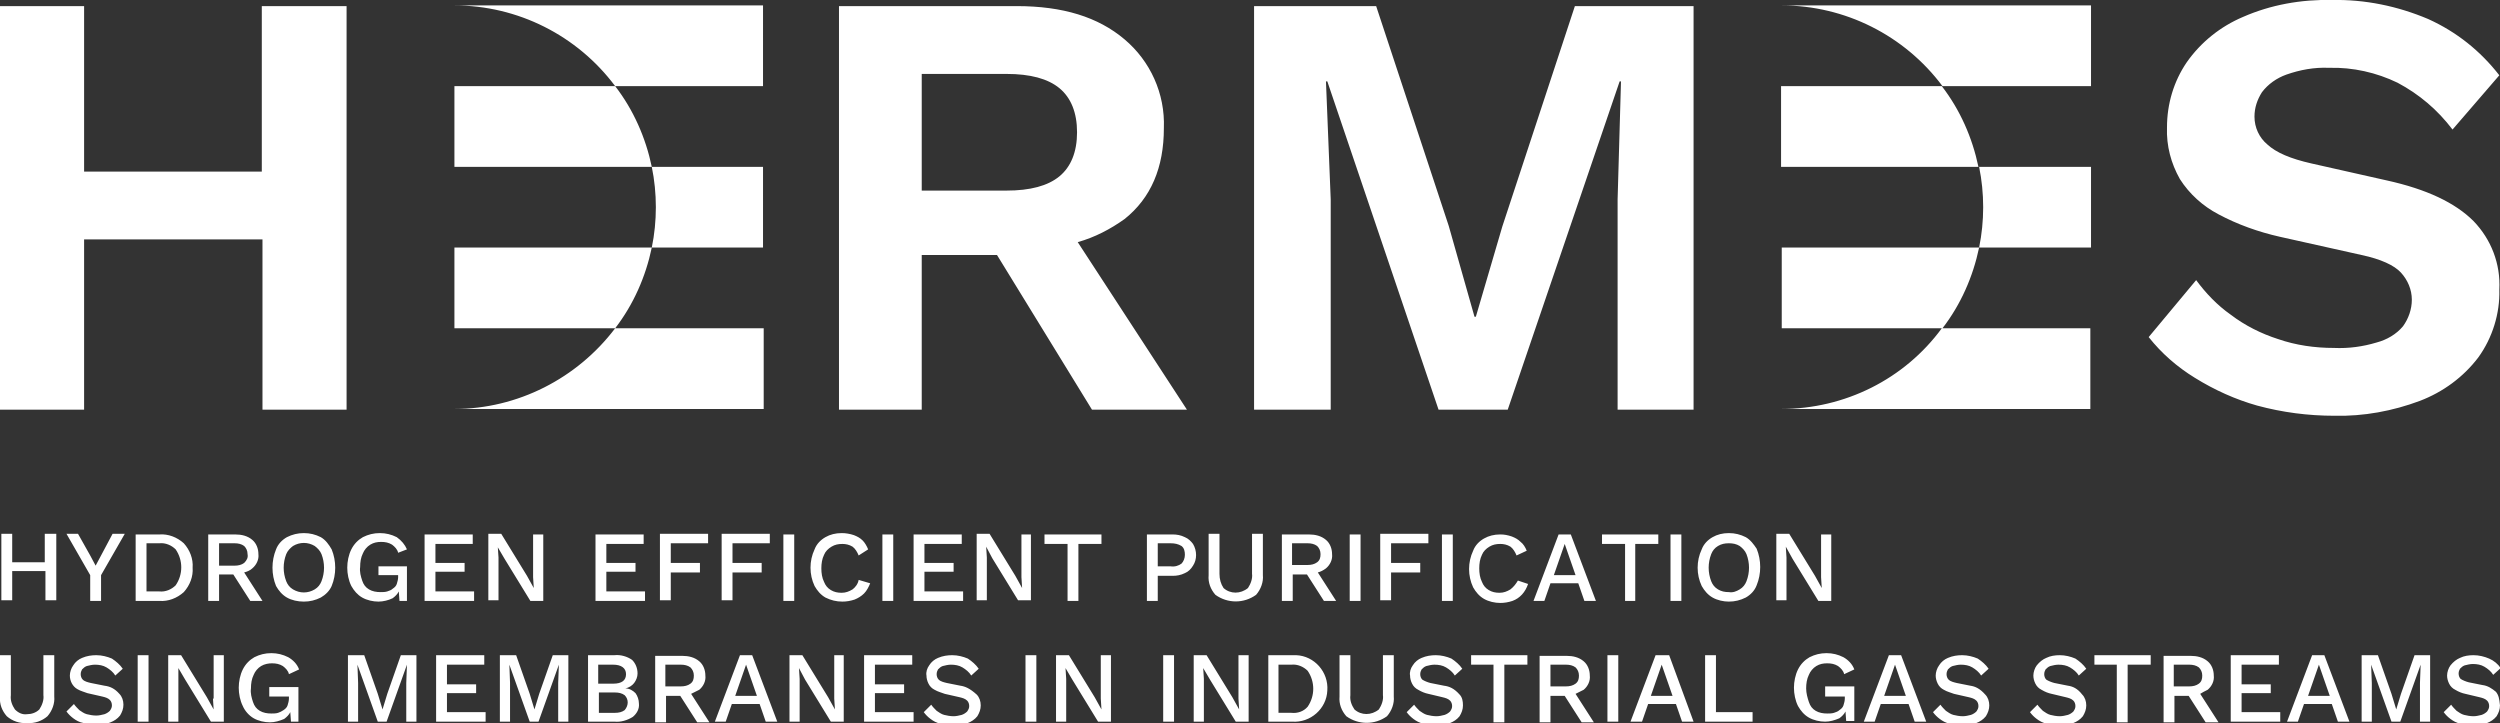
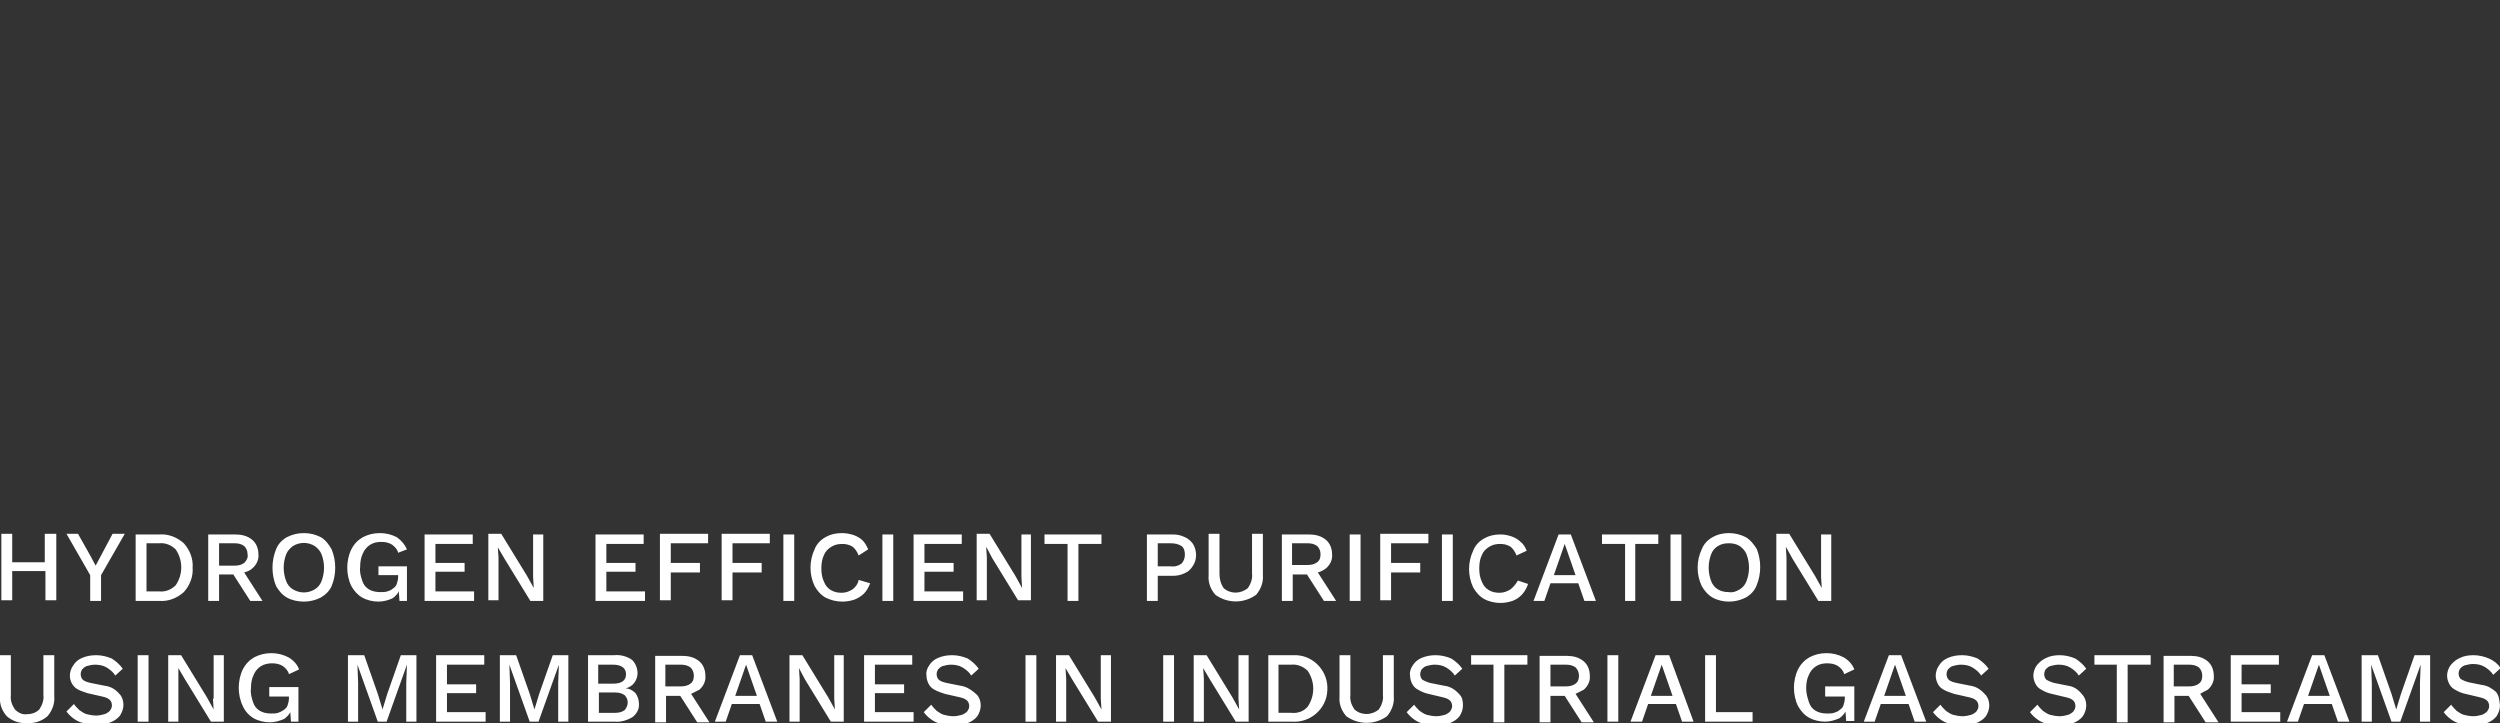
<svg xmlns="http://www.w3.org/2000/svg" version="1.1" id="Layer_1" x="0px" y="0px" viewBox="0 0 368.6 106.6" style="enable-background:new 0 0 368.6 106.6;" xml:space="preserve">
  <rect x="0" y="0" width="368.6" height="106.6" fill="#333333" stroke="none" />
  <style type="text/css">
	.st0{fill:#FFFFFF;}
</style>
  <g id="Layer_2_00000135671072400336418770000017422783483543653249_">
    <g id="katman_1">
      <path class="st0" d="M53.4,88.1c0.7,0.4,1.6,0.6,2.4,0.6c0.7,0,1.5-0.2,2.1-0.5c0.4-0.3,0.7-0.6,0.9-1l0.1,1.4H60v-5.1h-4.2v1.3    h2.9v0.3c0,0.3-0.1,0.7-0.2,1c-0.1,0.3-0.3,0.5-0.6,0.7c-0.2,0.2-0.5,0.3-0.8,0.4c-0.3,0.1-0.7,0.1-1,0.1c-0.6,0-1.2-0.1-1.7-0.4    c-0.5-0.3-0.8-0.7-1-1.3c-0.2-0.6-0.4-1.3-0.3-2c0-0.7,0.1-1.4,0.4-2c0.2-0.5,0.6-1,1.1-1.3c0.5-0.3,1-0.4,1.6-0.4    c0.6,0,1.1,0.1,1.6,0.4c0.4,0.3,0.8,0.7,0.9,1.2L60,81c-0.3-0.7-0.8-1.3-1.5-1.8c-0.8-0.4-1.6-0.6-2.5-0.6c-0.9,0-1.7,0.2-2.5,0.6    c-0.7,0.4-1.3,1-1.7,1.8c-0.4,0.8-0.6,1.8-0.6,2.7c0,0.9,0.2,1.9,0.6,2.7C52.2,87.1,52.7,87.7,53.4,88.1z M57.1,102.3l-0.7,2.3h0    l-0.7-2.3l-2-5.7h-2.4v9.8h1.5v-5.7l-0.1-2.7h0l3,8.4H57l3-8.4h0l-0.1,2.7v5.7h1.5v-9.8h-2.3L57.1,102.3z M69.9,87.2h-5.7v-2.9    h4.3V83h-4.3v-2.8h5.5v-1.4h-7.1v9.8h7.3V87.2z M92.2,101.5L92.2,101.5c0.5-0.1,1-0.4,1.3-0.8c0.3-0.4,0.5-0.9,0.5-1.4    c0-0.8-0.3-1.5-0.8-2c-0.7-0.5-1.7-0.8-2.6-0.7h-3.9v9.8h3.9c0.9,0.1,1.9-0.2,2.7-0.7c0.6-0.5,1-1.2,0.9-2c0-0.5-0.2-1.1-0.5-1.5    C93.3,101.8,92.8,101.5,92.2,101.5z M88.2,98h2.2c1.2,0,1.9,0.5,1.9,1.4s-0.6,1.4-1.9,1.4h-2.2L88.2,98z M92.1,104.7    c-0.4,0.3-0.9,0.4-1.4,0.4h-2.4v-3h2.4c0.5,0,1,0.1,1.4,0.4C92.7,103.1,92.7,104,92.1,104.7C92.2,104.7,92.1,104.7,92.1,104.7    L92.1,104.7z M89.4,84.3h4.3V83h-4.3v-2.8h5.5v-1.4h-7.1v9.8h7.3v-1.4h-5.7V84.3z M103.1,101.7c0.6-0.5,1-1.3,0.9-2.1    c0-0.8-0.3-1.6-0.9-2.1c-0.7-0.6-1.6-0.8-2.5-0.8h-4v9.8h1.6v-3.9h2.1l2.5,3.9h1.8l-2.7-4.2C102.3,102.1,102.7,101.9,103.1,101.7z     M98.1,98h2.3c0.5,0,1,0.1,1.4,0.4c0.3,0.3,0.5,0.7,0.5,1.2c0,0.5-0.1,0.9-0.5,1.2c-0.4,0.3-0.9,0.4-1.4,0.4h-2.3V98z M109.1,96.6    l-3.7,9.8h1.6l0.9-2.6h4.1l0.9,2.6h1.7l-3.7-9.8H109.1z M108.4,102.6L110,98l1.6,4.6L108.4,102.6z M47.3,79.2    c-0.8-0.4-1.6-0.6-2.5-0.6c-0.9,0-1.7,0.2-2.5,0.6c-0.7,0.4-1.3,1-1.6,1.8c-0.7,1.7-0.7,3.7,0,5.4c0.4,0.7,0.9,1.3,1.6,1.7    c0.7,0.4,1.6,0.6,2.5,0.6c0.9,0,1.7-0.2,2.5-0.6c0.7-0.4,1.3-1,1.6-1.7c0.7-1.7,0.7-3.7,0-5.4C48.5,80.3,48,79.6,47.3,79.2z     M47.4,85.7c-0.2,0.5-0.5,0.9-1,1.2c-1,0.6-2.2,0.6-3.2,0c-0.5-0.3-0.8-0.7-1-1.2c-0.5-1.3-0.5-2.7,0-4c0.2-0.5,0.6-0.9,1-1.2    c1-0.6,2.2-0.6,3.2,0c0.4,0.3,0.8,0.7,1,1.2C47.9,83,47.9,84.4,47.4,85.7z M65.9,102.2h4.3v-1.3h-4.3V98h5.5v-1.4h-7.1v9.8h7.3    v-1.4h-5.7V102.2z M73.4,80.7l1,1.7l3.8,6.2h1.9v-9.8h-1.5v6.3l0.1,1.6h0l-1-1.8l-3.8-6.2H72v9.8h1.5v-6.3L73.4,80.7L73.4,80.7z     M79.5,102.3l-0.7,2.3h0l-0.7-2.3l-2-5.7h-2.4v9.8h1.5v-5.7l-0.1-2.7h0l3,8.4h1.3l3-8.4h0l-0.1,2.7v5.7h1.5v-9.8h-2.3L79.5,102.3z     M15.4,101.1l-2-0.4c-0.4-0.1-0.9-0.2-1.2-0.5c-0.2-0.2-0.3-0.5-0.3-0.8c0-0.3,0.1-0.5,0.2-0.7c0.2-0.2,0.4-0.4,0.7-0.5    c0.4-0.1,0.8-0.2,1.2-0.2c0.6,0,1.2,0.1,1.7,0.4c0.5,0.3,1,0.7,1.3,1.2l1.1-1c-0.4-0.6-1-1.1-1.6-1.5c-0.7-0.3-1.5-0.5-2.3-0.5    c-0.7,0-1.4,0.1-2.1,0.4c-0.5,0.2-1,0.6-1.3,1.1c-0.3,0.4-0.5,1-0.5,1.5c0,0.8,0.4,1.6,1.1,2c0.5,0.3,1,0.4,1.5,0.6l2.2,0.5    c0.4,0.1,0.8,0.2,1.1,0.5c0.2,0.2,0.3,0.5,0.3,0.8c0,0.3-0.1,0.5-0.3,0.8c-0.2,0.2-0.5,0.4-0.8,0.5c-0.4,0.1-0.8,0.2-1.2,0.2    c-0.5,0-1-0.1-1.4-0.2c-0.4-0.1-0.8-0.4-1.1-0.6c-0.3-0.3-0.6-0.6-0.8-0.9l-1.1,1.1c0.3,0.4,0.6,0.7,1,1c0.4,0.3,0.9,0.6,1.5,0.7    c0.6,0.2,1.2,0.3,1.9,0.3c0.7,0,1.4-0.1,2.1-0.4c0.5-0.2,1-0.5,1.4-1c0.3-0.5,0.5-1,0.5-1.6c0-0.6-0.2-1.2-0.6-1.6    C16.9,101.5,16.2,101.2,15.4,101.1z M142,87.2h-5.7v-2.9h4.3V83h-4.3v-2.8h5.5v-1.4h-7.1v9.8h7.3V87.2z M98.9,84.4h4.3V83h-4.3    v-2.9h5.5v-1.4h-7.1v9.8h1.6V84.4z M130.1,78.8h1.6v9.8h-1.6V78.8z M108,84.4h4.3V83H108v-2.9h5.5v-1.4h-7.1v9.8h1.6V84.4z     M199,78.8h1.6v9.8H199V78.8z M246.3,78.8h1.6v9.8h-1.6V78.8z M212.6,78.8h1.6v9.8h-1.6V78.8z M205.1,84.4h4.3V83h-4.3v-2.9h5.5    v-1.4h-7.1v9.8h1.6V84.4z M39.7,102.7h2.9v0.3c0,0.3-0.1,0.7-0.2,1c-0.1,0.3-0.3,0.5-0.6,0.7c-0.3,0.2-0.5,0.3-0.8,0.4    c-0.3,0.1-0.7,0.1-1,0.1c-0.6,0-1.2-0.1-1.7-0.4c-0.5-0.3-0.8-0.7-1-1.3c-0.2-0.6-0.4-1.3-0.3-2c0-0.7,0.1-1.4,0.4-2    c0.2-0.5,0.6-1,1.1-1.3c0.5-0.3,1.1-0.4,1.6-0.4c0.6,0,1.1,0.1,1.6,0.4c0.4,0.3,0.8,0.7,0.9,1.2l1.5-0.7c-0.3-0.8-0.9-1.4-1.6-1.8    c-0.8-0.4-1.6-0.6-2.5-0.6c-0.9,0-1.7,0.2-2.5,0.6c-0.7,0.4-1.3,1-1.7,1.8c-0.4,0.8-0.6,1.8-0.6,2.7c0,0.9,0.2,1.9,0.6,2.7    c0.3,0.7,0.9,1.4,1.6,1.8c0.7,0.4,1.6,0.6,2.4,0.6c0.7,0,1.4-0.2,2.1-0.5c0.4-0.3,0.7-0.6,0.9-1l0.1,1.4H44v-5.1h-4.3V102.7z     M20.3,96.6h1.6v9.8h-1.6V96.6z M28.4,83.7c0.1-1.3-0.4-2.6-1.3-3.6c-1-0.9-2.3-1.4-3.6-1.3H20v9.8h3.5c1.3,0.1,2.6-0.4,3.6-1.3    C28,86.3,28.5,85,28.4,83.7z M25.9,86.3c-0.6,0.6-1.5,1-2.4,0.9h-1.9v-7.1h1.9c0.9-0.1,1.8,0.3,2.4,0.9C27,82.6,27,84.7,25.9,86.3    z M31.4,103l0.1,1.6h0l-1-1.8l-3.8-6.2h-1.9v9.8h1.5v-6.3l0-1.6h0l1,1.7l3.8,6.2h1.9v-9.8h-1.5V103z M14.9,81.9l-0.8,1.5l-0.8-1.5    l-1.8-3.2H9.8l3.5,6.1v3.8h1.6v-3.8l3.5-6.1h-1.8L14.9,81.9z M115.5,78.8h1.6v9.8h-1.6V78.8z M6.4,102.5c0.1,0.7-0.2,1.5-0.6,2.1    c-0.5,0.5-1.2,0.7-1.8,0.7c-0.7,0.1-1.3-0.2-1.8-0.7c-0.4-0.6-0.7-1.3-0.6-2.1v-5.9H0v6.1c-0.1,1.1,0.3,2.1,1,2.9    c0.8,0.7,1.9,1.1,3,1c1.1,0.1,2.2-0.3,3-1c0.7-0.8,1.1-1.9,1-2.9v-6.1H6.4V102.5z M32.3,84.7h2.1l2.5,3.9h1.8L36,84.4    c0.4-0.1,0.9-0.3,1.2-0.6c0.6-0.5,1-1.3,0.9-2.1c0-0.8-0.3-1.6-0.9-2.1c-0.7-0.6-1.6-0.8-2.5-0.8h-4v9.8h1.6L32.3,84.7z     M32.3,80.1h2.3c0.5,0,1,0.1,1.4,0.4c0.3,0.3,0.5,0.7,0.5,1.2c0.1,0.5-0.1,0.9-0.5,1.3c-0.4,0.3-0.9,0.4-1.4,0.4h-2.3V80.1z     M6.6,82.9H1.8v-4.2H0.2v9.8h1.6v-4.3h4.9v4.3h1.6v-9.8H6.6V82.9z M278.5,96.6l-3.7,9.8h1.6l0.9-2.6h4.1l0.9,2.6h1.7l-3.7-9.8    H278.5z M277.8,102.6l1.6-4.6l1.6,4.6L277.8,102.6z M244.1,96.6l-3.7,9.8h1.7l0.9-2.6h4.1l0.9,2.6h1.7l-3.6-9.8H244.1z     M243.4,102.6L245,98l1.6,4.6L243.4,102.6z M269.1,102.7h2.9v0.3c0,0.3-0.1,0.7-0.2,1c-0.1,0.3-0.3,0.5-0.6,0.7    c-0.2,0.2-0.5,0.3-0.8,0.4c-0.3,0.1-0.7,0.1-1,0.1c-0.6,0-1.2-0.1-1.7-0.4c-0.5-0.3-0.8-0.7-1-1.3c-0.2-0.6-0.4-1.3-0.4-2    c0-0.7,0.1-1.4,0.4-2c0.2-0.5,0.6-1,1.1-1.3c0.5-0.3,1-0.4,1.6-0.4c0.6,0,1.1,0.1,1.6,0.4c0.4,0.3,0.8,0.7,0.9,1.2l1.5-0.7    c-0.3-0.8-0.9-1.4-1.6-1.8c-0.8-0.4-1.6-0.6-2.5-0.6c-0.9,0-1.7,0.2-2.5,0.6c-0.7,0.4-1.3,1-1.7,1.8c-0.4,0.8-0.6,1.8-0.6,2.7    c0,0.9,0.2,1.9,0.6,2.7c0.4,0.7,0.9,1.3,1.6,1.7c0.7,0.4,1.6,0.6,2.4,0.6c0.7,0,1.4-0.2,2.1-0.5c0.4-0.3,0.7-0.6,0.9-1l0.1,1.4    h1.2v-5.1h-4.3V102.7z M253,96.6h-1.6v9.8h7v-1.4H253V96.6z M264.3,82.4l3.8,6.2h1.9v-9.8h-1.5v6.3l0.1,1.6h0l-1-1.8l-3.8-6.2    h-1.9v9.8h1.5v-6.3l-0.1-1.6h0L264.3,82.4z M257.4,79.2c-0.8-0.4-1.6-0.6-2.5-0.6c-0.9,0-1.7,0.2-2.4,0.6c-0.7,0.4-1.3,1-1.6,1.8    c-0.8,1.7-0.8,3.7,0,5.4c0.4,0.7,0.9,1.3,1.6,1.7c0.7,0.4,1.6,0.6,2.4,0.6c0.9,0,1.7-0.2,2.5-0.6c0.7-0.4,1.3-1,1.6-1.8    c0.7-1.7,0.7-3.7,0-5.4C258.6,80.3,258.1,79.6,257.4,79.2z M257.5,85.7c-0.2,0.5-0.5,0.9-1,1.2c-0.5,0.3-1,0.5-1.6,0.4    c-0.6,0-1.1-0.1-1.6-0.4c-0.5-0.3-0.8-0.7-1-1.2c-0.5-1.3-0.5-2.7,0-4c0.2-0.5,0.5-0.9,1-1.2c0.5-0.3,1-0.4,1.6-0.4    c0.6,0,1.1,0.1,1.6,0.4c0.4,0.3,0.8,0.7,1,1.2C258,83,258,84.4,257.5,85.7z M229.8,78.8l-3.7,9.8h1.6l0.9-2.6h4.1l0.9,2.6h1.7    l-3.7-9.8H229.8z M229.1,84.8l1.6-4.6l1.6,4.6H229.1z M233.5,101.7c0.6-0.5,1-1.3,0.9-2.1c0-0.8-0.3-1.6-0.9-2.1    c-0.7-0.6-1.6-0.8-2.5-0.8h-4v9.8h1.6v-3.9h2.1l2.5,3.9h1.8l-2.7-4.2C232.7,102.1,233.1,101.9,233.5,101.7z M228.6,98h2.3    c0.5,0,1,0.1,1.4,0.4c0.3,0.3,0.5,0.7,0.5,1.2c0,0.5-0.1,0.9-0.5,1.2c-0.4,0.3-0.9,0.4-1.4,0.4h-2.3V98z M241.1,88.6v-8.4h3.4    v-1.4h-8.3v1.4h3.4v8.4H241.1z M237,96.6h1.6v9.8H237V96.6z M354,102.3l-0.7,2.3h0l-0.7-2.3l-2-5.7h-2.4v9.8h1.5v-5.7l-0.1-2.7h0    l3,8.4h1.3l3-8.4h0l-0.1,2.7v5.7h1.5v-9.8H356L354,102.3z M330.5,102.2h4.3v-1.3h-4.3V98h5.5v-1.4h-7.1v9.8h7.3v-1.4h-5.7V102.2z     M340.9,96.6l-3.7,9.8h1.6l0.9-2.6h4.1l0.9,2.6h1.7l-3.7-9.8H340.9z M340.3,102.6l1.6-4.6l1.6,4.6L340.3,102.6z M368,102    c-0.6-0.5-1.2-0.9-2-1l-2-0.4c-0.4-0.1-0.9-0.3-1.2-0.5c-0.2-0.2-0.3-0.5-0.3-0.8c0-0.3,0.1-0.5,0.2-0.7c0.2-0.2,0.4-0.4,0.7-0.5    c0.4-0.1,0.8-0.2,1.2-0.2c0.6,0,1.2,0.1,1.7,0.4c0.5,0.3,1,0.7,1.3,1.2l1.1-1c-0.4-0.6-1-1.1-1.7-1.4c-0.7-0.3-1.5-0.5-2.3-0.5    c-0.7,0-1.4,0.1-2,0.4c-0.5,0.2-1,0.6-1.4,1.1c-0.3,0.4-0.5,1-0.5,1.5c0,0.4,0.1,0.8,0.3,1.2c0.2,0.4,0.5,0.7,0.9,0.9    c0.5,0.3,1,0.5,1.5,0.6l2.1,0.5c0.4,0.1,0.8,0.2,1.1,0.5c0.2,0.2,0.3,0.5,0.3,0.8c0,0.3-0.1,0.5-0.3,0.8c-0.2,0.2-0.5,0.4-0.8,0.5    c-0.4,0.1-0.8,0.2-1.2,0.2c-0.5,0-1-0.1-1.4-0.2c-0.4-0.1-0.8-0.4-1.1-0.6c-0.3-0.3-0.6-0.6-0.8-0.9l-1.1,1.1c0.3,0.4,0.6,0.7,1,1    c0.4,0.3,0.9,0.6,1.5,0.7c0.6,0.2,1.2,0.3,1.9,0.3c0.7,0,1.4-0.1,2-0.4c0.5-0.2,1-0.5,1.4-1c0.3-0.5,0.5-1,0.5-1.6    C368.5,103,368.4,102.5,368,102z M290.5,101.1l-2-0.4c-0.4-0.1-0.9-0.2-1.2-0.5c-0.2-0.2-0.3-0.5-0.3-0.8c0-0.3,0.1-0.5,0.2-0.7    c0.2-0.2,0.4-0.4,0.7-0.5c0.4-0.1,0.8-0.2,1.2-0.2c0.6,0,1.2,0.1,1.7,0.4c0.5,0.3,1,0.7,1.3,1.2l1.1-1c-0.4-0.6-1-1.1-1.6-1.5    c-0.7-0.3-1.5-0.5-2.3-0.5c-0.7,0-1.4,0.1-2.1,0.4c-0.5,0.2-1,0.6-1.3,1.1c-0.3,0.4-0.5,1-0.5,1.5c0,0.4,0.1,0.8,0.3,1.2    c0.2,0.4,0.5,0.7,0.9,0.9c0.5,0.3,1,0.4,1.5,0.6l2.2,0.5c0.4,0.1,0.8,0.2,1.1,0.5c0.2,0.2,0.3,0.5,0.3,0.8c0,0.3-0.1,0.5-0.3,0.8    c-0.2,0.2-0.5,0.4-0.8,0.5c-0.4,0.1-0.8,0.2-1.2,0.2c-0.5,0-1-0.1-1.4-0.2c-0.4-0.1-0.8-0.4-1.1-0.6c-0.3-0.3-0.6-0.6-0.8-0.9    l-1.1,1.1c0.3,0.4,0.6,0.7,1,1c0.4,0.3,0.9,0.6,1.5,0.7c0.6,0.2,1.2,0.3,1.9,0.3c0.7,0,1.4-0.1,2-0.4c0.5-0.2,1-0.5,1.4-1    c0.3-0.5,0.5-1,0.5-1.6c0-0.6-0.2-1.2-0.6-1.6C291.9,101.5,291.2,101.2,290.5,101.1z M325.5,101.7c0.6-0.5,1-1.3,0.9-2.1    c0-0.8-0.3-1.6-0.9-2.1c-0.7-0.6-1.6-0.8-2.5-0.8h-4v9.8h1.6v-3.9h2.1l2.5,3.9h1.9l-2.7-4.2C324.7,102.1,325.1,101.9,325.5,101.7z     M320.5,98h2.3c0.5,0,1,0.1,1.4,0.4c0.3,0.3,0.5,0.7,0.5,1.2c0,0.5-0.1,0.9-0.5,1.2c-0.4,0.3-0.9,0.4-1.4,0.4h-2.3V98z     M304.9,101.1l-2-0.4c-0.4-0.1-0.9-0.3-1.2-0.5c-0.2-0.2-0.3-0.5-0.3-0.8c0-0.3,0.1-0.5,0.2-0.7c0.2-0.2,0.4-0.4,0.7-0.5    c0.4-0.1,0.8-0.2,1.2-0.2c0.6,0,1.2,0.1,1.7,0.4c0.5,0.3,1,0.7,1.3,1.2l1.1-1c-0.4-0.6-1-1.1-1.6-1.5c-0.7-0.3-1.5-0.5-2.3-0.5    c-0.7,0-1.4,0.1-2,0.4c-0.5,0.2-1,0.6-1.4,1.1c-0.3,0.4-0.5,1-0.5,1.5c0,0.4,0.1,0.8,0.3,1.2c0.2,0.4,0.5,0.7,0.9,0.9    c0.5,0.3,1,0.5,1.5,0.6l2.1,0.5c0.4,0.1,0.8,0.2,1.1,0.5c0.2,0.2,0.3,0.5,0.3,0.8c0,0.3-0.1,0.5-0.3,0.8c-0.2,0.2-0.5,0.4-0.8,0.5    c-0.4,0.1-0.8,0.2-1.2,0.2c-0.5,0-1-0.1-1.4-0.2c-0.4-0.1-0.8-0.4-1.1-0.6c-0.3-0.3-0.6-0.6-0.8-0.9l-1.1,1.1c0.3,0.4,0.6,0.7,1,1    c0.4,0.3,0.9,0.6,1.5,0.7c0.6,0.2,1.2,0.3,1.9,0.3c0.7,0,1.4-0.1,2-0.4c0.5-0.2,1-0.5,1.4-1c0.3-0.5,0.5-1,0.5-1.6    c0-0.6-0.2-1.2-0.6-1.6C306.3,101.5,305.6,101.2,304.9,101.1z M123,103l0.1,1.6h0l-1-1.8l-3.8-6.2h-1.9v9.8h1.5v-6.3l-0.1-1.6h0    l0.9,1.7l3.8,6.2h1.9v-9.8H123V103z M308.7,98h3.4v8.5h1.6V98h3.4v-1.4h-8.3V98z M152.1,78.8h-1.5v6.3l0.1,1.6h0l-1-1.8l-3.8-6.2    h-1.9v9.8h1.5v-6.3l-0.1-1.6h0l0.9,1.7l3.8,6.2h1.9V78.8z M157.4,88.6h1.6v-8.4h3.4v-1.4H154v1.4h3.4V88.6z M151.2,96.6h1.6v9.8    h-1.6V96.6z M162.3,103l0.1,1.6h0l-1-1.8l-3.8-6.2h-1.9v9.8h1.5v-6.3l-0.1-1.6h0l1,1.7l3.8,6.2h1.9v-9.8h-1.5V103z M129,102.2h4.3    v-1.3H129V98h5.5v-1.4h-7.1v9.8h7.3v-1.4H129V102.2z M126.6,85.5c-0.1,0.6-0.5,1.1-0.9,1.4c-0.5,0.3-1,0.5-1.6,0.5    c-0.6,0-1.1-0.1-1.6-0.4c-0.5-0.3-0.8-0.7-1-1.2c-0.3-0.6-0.4-1.3-0.4-2c0-0.7,0.1-1.4,0.4-2c0.2-0.5,0.6-0.9,1.1-1.2    c0.5-0.3,1-0.4,1.6-0.4c0.5,0,1,0.1,1.5,0.4c0.4,0.3,0.7,0.8,0.9,1.3L128,81c-0.2-0.5-0.5-1-0.8-1.3c-0.4-0.4-0.8-0.6-1.3-0.8    c-0.6-0.2-1.2-0.3-1.8-0.3c-0.9,0-1.7,0.2-2.4,0.6c-0.7,0.4-1.3,1-1.6,1.8c-0.8,1.7-0.8,3.7,0,5.4c0.4,0.7,0.9,1.3,1.6,1.7    c0.8,0.4,1.6,0.6,2.5,0.6c0.6,0,1.2-0.1,1.8-0.3c0.5-0.2,1-0.5,1.4-0.9c0.4-0.4,0.7-1,0.9-1.5L126.6,85.5z M171.5,96.6h1.6v9.8    h-1.6V96.6z M141.6,101.1l-2-0.4c-0.4-0.1-0.9-0.2-1.2-0.5c-0.2-0.2-0.3-0.5-0.3-0.8c0-0.3,0.1-0.5,0.2-0.7    c0.2-0.2,0.4-0.4,0.7-0.5c0.4-0.1,0.8-0.2,1.2-0.2c0.6,0,1.2,0.1,1.7,0.4c0.5,0.3,1,0.7,1.3,1.2l1.1-1c-0.4-0.6-1-1.1-1.6-1.5    c-0.7-0.3-1.5-0.5-2.3-0.5c-0.7,0-1.4,0.1-2.1,0.4c-0.5,0.2-1,0.6-1.3,1.1c-0.3,0.4-0.5,1-0.4,1.5c0,0.4,0.1,0.8,0.3,1.2    c0.2,0.4,0.5,0.7,0.9,0.9c0.5,0.3,1,0.4,1.5,0.6l2.2,0.5c0.4,0.1,0.8,0.2,1.1,0.5c0.2,0.2,0.3,0.5,0.3,0.8c0,0.3-0.1,0.5-0.3,0.8    c-0.2,0.2-0.5,0.4-0.8,0.5c-0.4,0.1-0.8,0.2-1.2,0.2c-0.5,0-1-0.1-1.4-0.2c-0.4-0.1-0.8-0.4-1.1-0.6c-0.3-0.3-0.6-0.6-0.8-0.9    l-1.1,1.1c0.3,0.4,0.6,0.7,1,1c0.4,0.3,0.9,0.6,1.5,0.7c0.6,0.2,1.2,0.3,1.9,0.3c0.7,0,1.4-0.1,2.1-0.4c0.5-0.2,1-0.5,1.4-1    c0.3-0.5,0.5-1,0.5-1.6c0-0.6-0.2-1.2-0.6-1.6C143,101.5,142.3,101.2,141.6,101.1z M212.9,101.1l-2-0.4c-0.4-0.1-0.9-0.3-1.2-0.5    c-0.2-0.2-0.3-0.5-0.3-0.8c0-0.3,0.1-0.5,0.2-0.7c0.2-0.2,0.4-0.4,0.7-0.5c0.4-0.1,0.8-0.2,1.2-0.2c0.6,0,1.2,0.1,1.7,0.4    c0.5,0.3,1,0.7,1.3,1.2l1.1-1c-0.4-0.6-1-1.1-1.6-1.5c-0.7-0.3-1.5-0.5-2.3-0.5c-0.7,0-1.4,0.1-2.1,0.4c-0.5,0.2-1,0.6-1.3,1.1    c-0.3,0.4-0.5,1-0.4,1.5c0,0.4,0.1,0.8,0.3,1.2c0.2,0.4,0.5,0.7,0.9,0.9c0.5,0.3,1,0.5,1.5,0.6l2.1,0.5c0.4,0.1,0.8,0.2,1.1,0.5    c0.2,0.2,0.3,0.5,0.3,0.8c0,0.3-0.1,0.5-0.3,0.8c-0.2,0.2-0.5,0.4-0.8,0.5c-0.4,0.1-0.8,0.2-1.2,0.2c-0.5,0-1-0.1-1.4-0.2    c-0.4-0.1-0.8-0.4-1.1-0.6c-0.3-0.3-0.6-0.6-0.8-0.9l-1.1,1.1c0.3,0.4,0.6,0.7,1,1c0.4,0.3,0.9,0.6,1.5,0.7    c0.6,0.2,1.2,0.3,1.9,0.3c0.7,0,1.4-0.1,2-0.4c0.5-0.2,1-0.5,1.4-1c0.3-0.5,0.5-1,0.5-1.6c0-0.6-0.1-1.2-0.5-1.6    C214.4,101.5,213.7,101.2,212.9,101.1z M222.7,86.9c-0.5,0.3-1,0.5-1.6,0.5c-0.6,0-1.1-0.1-1.6-0.4c-0.5-0.3-0.8-0.7-1-1.2    c-0.3-0.6-0.4-1.3-0.4-2c0-0.7,0.1-1.4,0.4-2c0.2-0.5,0.6-0.9,1.1-1.2c0.5-0.3,1-0.4,1.6-0.4c0.5,0,1,0.1,1.5,0.4    c0.4,0.3,0.7,0.8,0.9,1.3l1.5-0.7c-0.2-0.5-0.5-1-0.9-1.3c-0.4-0.4-0.8-0.6-1.3-0.8c-0.6-0.2-1.1-0.3-1.7-0.3    c-0.9,0-1.7,0.2-2.4,0.6c-0.7,0.4-1.3,1-1.6,1.8c-0.8,1.7-0.8,3.7,0,5.4c0.4,0.7,0.9,1.3,1.6,1.7c0.7,0.4,1.6,0.6,2.4,0.6    c0.6,0,1.2-0.1,1.8-0.3c1.1-0.4,1.9-1.3,2.3-2.5l-1.5-0.5C223.5,86.1,223.2,86.5,222.7,86.9z M175.9,80.2c-0.3-0.4-0.7-0.8-1.2-1    c-0.6-0.3-1.2-0.4-1.8-0.4h-3.8v9.8h1.6v-3.7h2.2c0.6,0,1.2-0.1,1.8-0.4c0.5-0.2,0.9-0.6,1.2-1.1    C176.5,82.5,176.5,81.2,175.9,80.2z M174.2,83.1c-0.4,0.3-1,0.5-1.6,0.4h-1.9v-3.4h1.9c0.6,0,1.1,0.1,1.6,0.4    c0.4,0.3,0.5,0.8,0.5,1.3C174.7,82.3,174.5,82.8,174.2,83.1z M216.8,98h3.4v8.5h1.6V98h3.4v-1.4h-8.3V98z M195.5,83.8    c0.6-0.5,1-1.3,0.9-2.1c0-0.8-0.3-1.6-0.9-2.1c-0.7-0.6-1.6-0.8-2.5-0.8h-4v9.8h1.6v-3.9h2.1l2.5,3.9h1.8l-2.7-4.2    C194.7,84.3,195.1,84.1,195.5,83.8z M190.5,80.1h2.3c0.5,0,1,0.1,1.4,0.4c0.3,0.3,0.5,0.7,0.5,1.2c0,0.5-0.1,0.9-0.5,1.2    c-0.4,0.3-0.9,0.4-1.4,0.4h-2.3V80.1z M203.9,102.5c0.1,0.7-0.2,1.5-0.6,2.1c-1.1,0.9-2.6,0.9-3.6,0c-0.4-0.6-0.7-1.3-0.6-2.1    v-5.9h-1.6v6.1c-0.1,1.1,0.3,2.1,1,2.9c1.8,1.3,4.2,1.3,6,0c0.7-0.8,1.1-1.9,1-2.9v-6.1h-1.6L203.9,102.5z M182.6,103l0.1,1.6h0    l-1-1.8l-3.8-6.2H176v9.8h1.5v-6.3l-0.1-1.6h0l1,1.7l3.8,6.2h1.9v-9.8h-1.5V103z M184.6,84.6c0.1,0.7-0.2,1.5-0.6,2.1    c-1.1,0.9-2.6,0.9-3.6,0c-0.4-0.6-0.6-1.3-0.6-2.1v-5.9h-1.6v6.1c-0.1,1.1,0.3,2.1,1,2.9c1.8,1.3,4.2,1.3,6,0    c0.7-0.8,1.1-1.9,1-2.9v-6.1h-1.6L184.6,84.6z M190.4,96.6H187v9.8h3.5c2.7,0.2,5.1-1.9,5.2-4.6c0.2-2.7-1.9-5.1-4.6-5.2    C190.9,96.6,190.7,96.6,190.4,96.6L190.4,96.6z M192.8,104.2c-0.6,0.7-1.5,1-2.4,0.9h-1.9V98h1.9c0.9-0.1,1.8,0.3,2.4,0.9    C193.9,100.5,193.9,102.6,192.8,104.2L192.8,104.2z" />
-       <path class="st0" d="M38.7,0.9h12.4v59.5H38.7V35.3H12.4v25.1H0V0.9h12.4v24.4h26.2V0.9z M158.9,35.7L175,60.4h-14l-14-22.8h-11.1    v22.8h-12.2V0.9h26.2c6.8,0,12,1.6,15.9,4.9c3.8,3.2,6,8,5.8,13.1c0,5.8-1.9,10.3-5.8,13.4C163.7,33.8,161.4,35,158.9,35.7z     M135.9,28.1h12.5c3.5,0,6.1-0.7,7.8-2.1s2.6-3.6,2.6-6.5c0-2.9-0.9-5.1-2.6-6.5s-4.3-2.1-7.8-2.1h-12.5V28.1z M221.5,33.4    l-3.9,13.3h-0.2l-3.8-13.4L202.9,0.9h-18v59.5h11.3v-31L195.5,12h0.2l16.4,48.4h10.2L238.8,12h0.2l-0.5,17.4v31h11.2V0.9h-17.5    L221.5,33.4z M351.9,26.6l-11.1-2.5c-3.1-0.7-5.2-1.6-6.5-2.8c-1.2-1-1.9-2.5-1.9-4.1c0-1.3,0.4-2.5,1.1-3.6    c0.9-1.2,2.2-2.1,3.6-2.6c2-0.7,4.1-1.1,6.3-1c3.5-0.1,7,0.7,10.1,2.2c3.2,1.7,5.9,4,8.1,6.9l6.9-8c-2.8-3.6-6.3-6.4-10.5-8.3    c-4.5-1.9-9.3-2.9-14.2-2.8c-4.5-0.1-9,0.7-13.1,2.5c-3.3,1.4-6.2,3.7-8.3,6.7c-1.9,2.8-2.9,6.1-2.9,9.6c-0.1,2.7,0.6,5.3,1.9,7.6    c1.4,2.2,3.4,4,5.7,5.2c2.8,1.5,5.9,2.6,9,3.3l12.1,2.7c2.8,0.6,4.8,1.5,5.8,2.6c1,1.1,1.6,2.5,1.6,4c0,1.4-0.5,2.8-1.3,3.9    c-1,1.2-2.4,2-3.9,2.4c-2,0.6-4.1,0.9-6.3,0.8c-2.8,0-5.6-0.4-8.2-1.3c-2.5-0.8-4.9-2-7-3.6c-2-1.4-3.7-3.2-5.1-5.1l-7,8.4    c1.9,2.4,4.2,4.4,6.8,6c2.9,1.8,6,3.2,9.2,4.1c3.7,1,7.5,1.5,11.4,1.5c4.3,0.1,8.6-0.7,12.6-2.2c3.4-1.3,6.4-3.5,8.6-6.4    c2.1-2.9,3.2-6.5,3.1-10c0.2-3.8-1.2-7.4-3.8-10.1C362,29.9,357.8,27.9,351.9,26.6z M90.7,12.7h21.8V0.8H67    C76.3,0.8,85.1,5.2,90.7,12.7z M96.1,36.5h16.4V24.6H96.1C96.9,28.5,96.9,32.6,96.1,36.5z M67,60.3h45.6V48.4H90.7    C85.1,55.8,76.3,60.3,67,60.3z M67,24.6h29.1c-0.9-4.3-2.7-8.4-5.4-11.9H67V24.6z M67,48.4h23.7c2.7-3.5,4.5-7.6,5.4-11.9H67V48.4    z M286.4,12.7h21.9V0.8h-45.6C272,0.8,280.8,5.2,286.4,12.7z M291.8,36.5h16.5V24.6h-16.5C292.6,28.5,292.6,32.6,291.8,36.5z     M262.6,60.3h45.6V48.4h-21.9C280.8,55.9,272,60.3,262.6,60.3z M262.6,24.6h29.1c-0.9-4.3-2.7-8.4-5.4-11.9h-23.7V24.6z     M262.6,48.4h23.8c2.7-3.5,4.5-7.6,5.4-11.9h-29.1V48.4z" />
    </g>
  </g>
</svg>